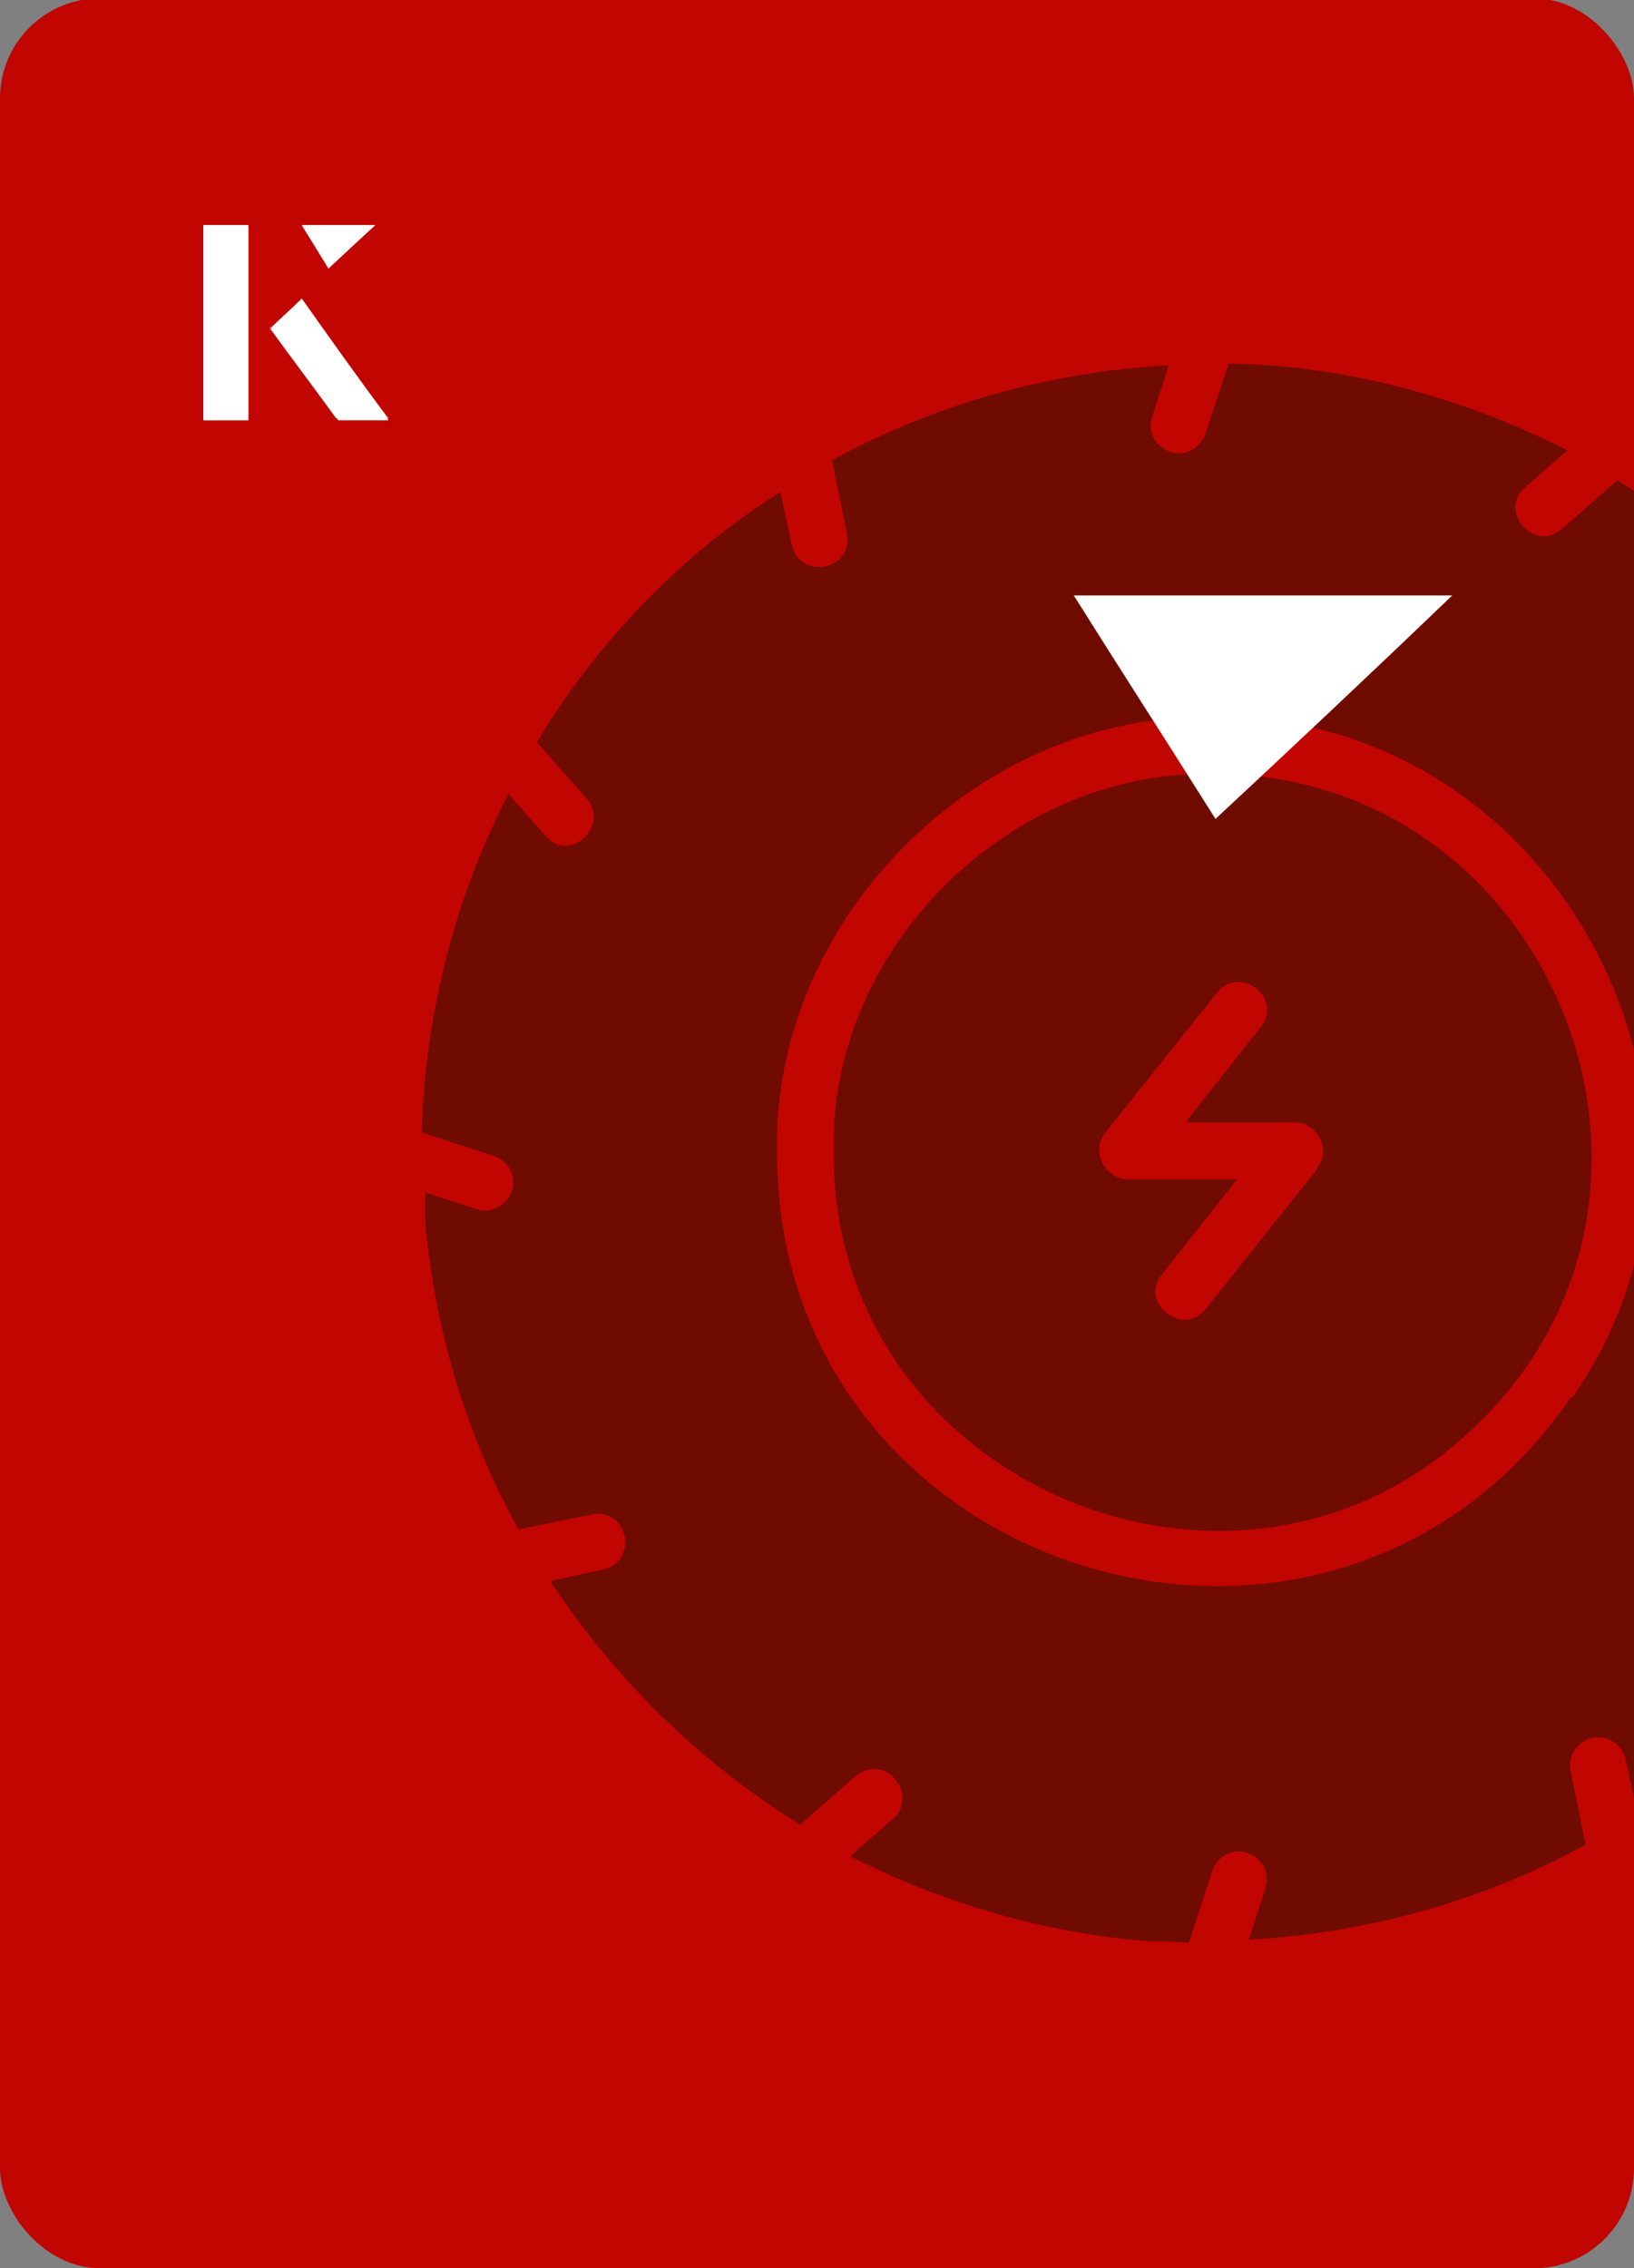
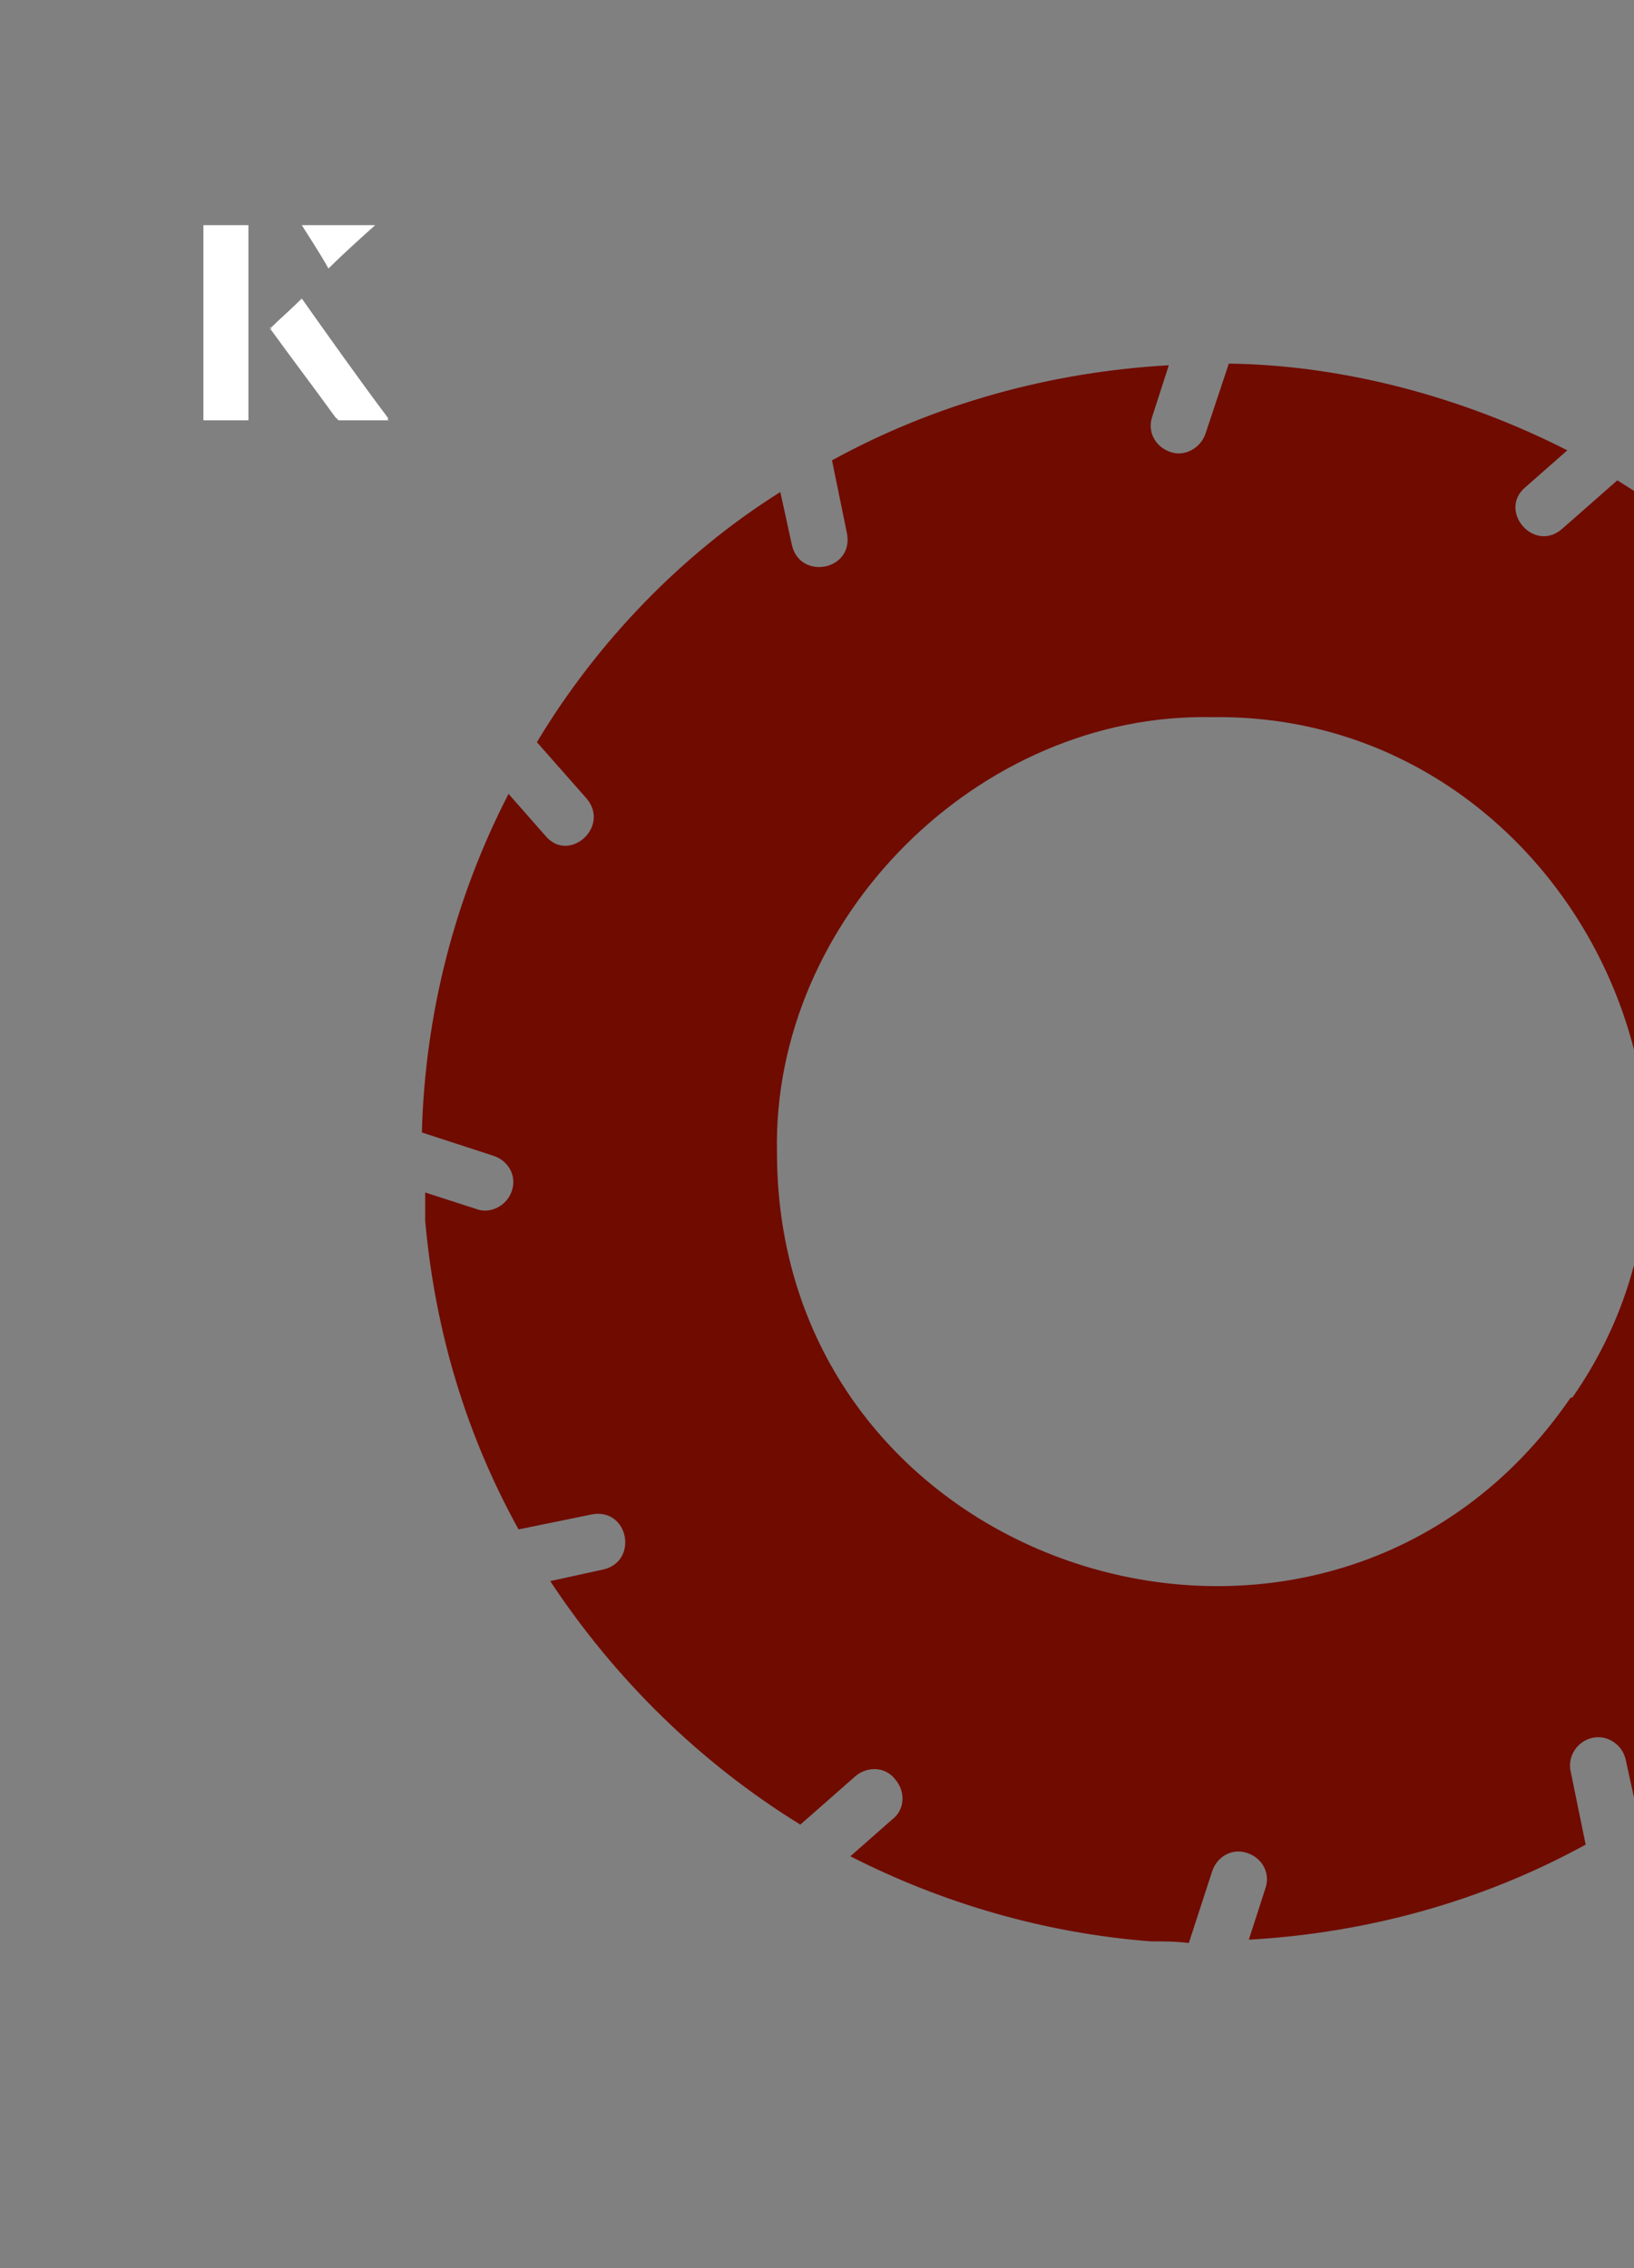
<svg xmlns="http://www.w3.org/2000/svg" id="Layer_1" viewBox="0 0 98 136">
  <rect x="0" y="0" width="98" height="136" fill="#808080" stroke="none" />
  <defs>
    <clipPath id="clippath">
      <rect x="0" y="0" width="98" height="136.1" rx="6" ry="6" transform="translate(98 136) rotate(-180)" style="fill:none;" />
    </clipPath>
  </defs>
-   <rect x="0" y="0" width="98" height="136.1" rx="6" ry="6" transform="translate(98 136) rotate(-180)" style="fill:#c10500;" />
  <g style="clip-path:url(#clippath);">
    <path d="M112.4,88.1l2.2,2.5c3.2-6.2,5-13.1,5.2-20.3l-4.3-1.4c-.9-.3-1.4-1.2-1.1-2.1.3-.9,1.2-1.4,2.1-1.1l3.1,1c-.3-7.2-2.4-14.1-5.7-20.2l-4.4.9c-.9.2-1.8-.4-2-1.3-.2-.9.4-1.8,1.3-2l3.2-.7c-3.8-5.9-9-10.9-15-14.6l-3.3,2.9c-1.7,1.5-3.9-1.1-2.2-2.5,0,0,2.5-2.2,2.5-2.2-6.1-3.1-13.2-5.1-20.3-5.2,0,0-1.4,4.2-1.4,4.2-.3.9-1.3,1.4-2.1,1.1-.9-.3-1.4-1.2-1.1-2.1l1-3.1c-7.1.4-14,2.3-20.2,5.7l.9,4.4c.4,2.2-2.8,2.8-3.3.7,0,0-.7-3.2-.7-3.2-5.9,3.7-11,9-14.6,15,0,0,3,3.4,3,3.4,1.4,1.7-1.1,3.9-2.5,2.2,0,0-2.2-2.5-2.2-2.5-3.2,6.2-5,13.1-5.2,20.3l4.3,1.4c.9.3,1.4,1.2,1.1,2.1-.3.9-1.3,1.4-2.1,1.1l-3.1-1c0,.6,0,1.1,0,1.7.6,6.7,2.5,12.9,5.6,18.5l4.4-.9c2.2-.4,2.8,2.8.7,3.3,0,0-3.2.7-3.2.7,3.9,5.9,9,10.9,15,14.6l3.3-2.9c.7-.6,1.8-.6,2.4.2.6.7.6,1.8-.2,2.4l-2.5,2.2c5.5,2.8,11.6,4.6,18,5.1.8,0,1.5,0,2.3.1l1.4-4.3c.3-.9,1.2-1.4,2.1-1.1.9.3,1.4,1.2,1.1,2.1l-1,3.1c7.1-.4,14-2.3,20.2-5.7l-.9-4.4c-.2-.9.4-1.8,1.3-2s1.8.4,2,1.3l.7,3.2c4-2.6,7.7-5.8,10.7-9.5,1.4-1.7,2.8-3.6,3.9-5.5l-3-3.4c-1.4-1.7,1.1-3.9,2.5-2.2h0ZM94.2,83.8c-14.4,21-47.6,10.8-47.6-14.7-.3-14,12.1-26.4,26.1-26.1,20.7-.3,33.4,23.9,21.6,40.8h0Z" style="fill:#700b00;" />
-     <path d="M72.7,46.4c-12.2-.2-23,10.5-22.7,22.7-.1,20,24.7,30.3,38.8,16.1,14.3-14.1,4-38.9-16.1-38.8ZM79,70.1l-6.7,8.4c-1.4,1.7-4-.4-2.6-2.1,0,0,4.5-5.7,4.5-5.7h-6.6c-.6,0-1.2-.4-1.5-1-.3-.6-.2-1.3.2-1.8l6.7-8.4c1.4-1.7,4,.4,2.6,2.1,0,0-4.5,5.7-4.5,5.7h6.6c1.3,0,2.2,1.7,1.3,2.7h0Z" style="fill:#700b00;" />
  </g>
-   <path d="M72.9,49.1c-2.9-4.6-5.8-9.1-8.5-13.4h22.7c-5,4.8-9.9,9.4-14.2,13.4Z" style="fill:#fff;" />
  <path d="M14.9,13.5h-2.7v11.7h2.7v-11.7ZM16.2,19.7c1.3,1.8,2.6,3.5,3.9,5.3,0,0,.2.2.2.2,1,0,1.9,0,3,0-1.8-2.5-3.5-4.8-5.2-7.2-.7.6-1.3,1.2-1.9,1.8ZM19.7,16.1c.8-.8,1.8-1.7,2.8-2.6h-4.4c.5.8,1.1,1.7,1.6,2.6Z" style="fill:#fff;" />
-   <path d="M14.9,13.5v11.7h-2.7v-11.7h2.7Z" style="fill:#fff;" />
  <path d="M16.2,19.7c.6-.6,1.2-1.1,1.9-1.8,1.7,2.4,3.4,4.8,5.2,7.2-1.1,0-2,0-3,0,0,0-.2,0-.2-.2-1.3-1.8-2.6-3.5-3.9-5.3Z" style="fill:#fff;" />
-   <polygon points="19.7 16.1 18.1 13.5 22.5 13.5 19.7 16.1" style="fill:#fff;" />
</svg>